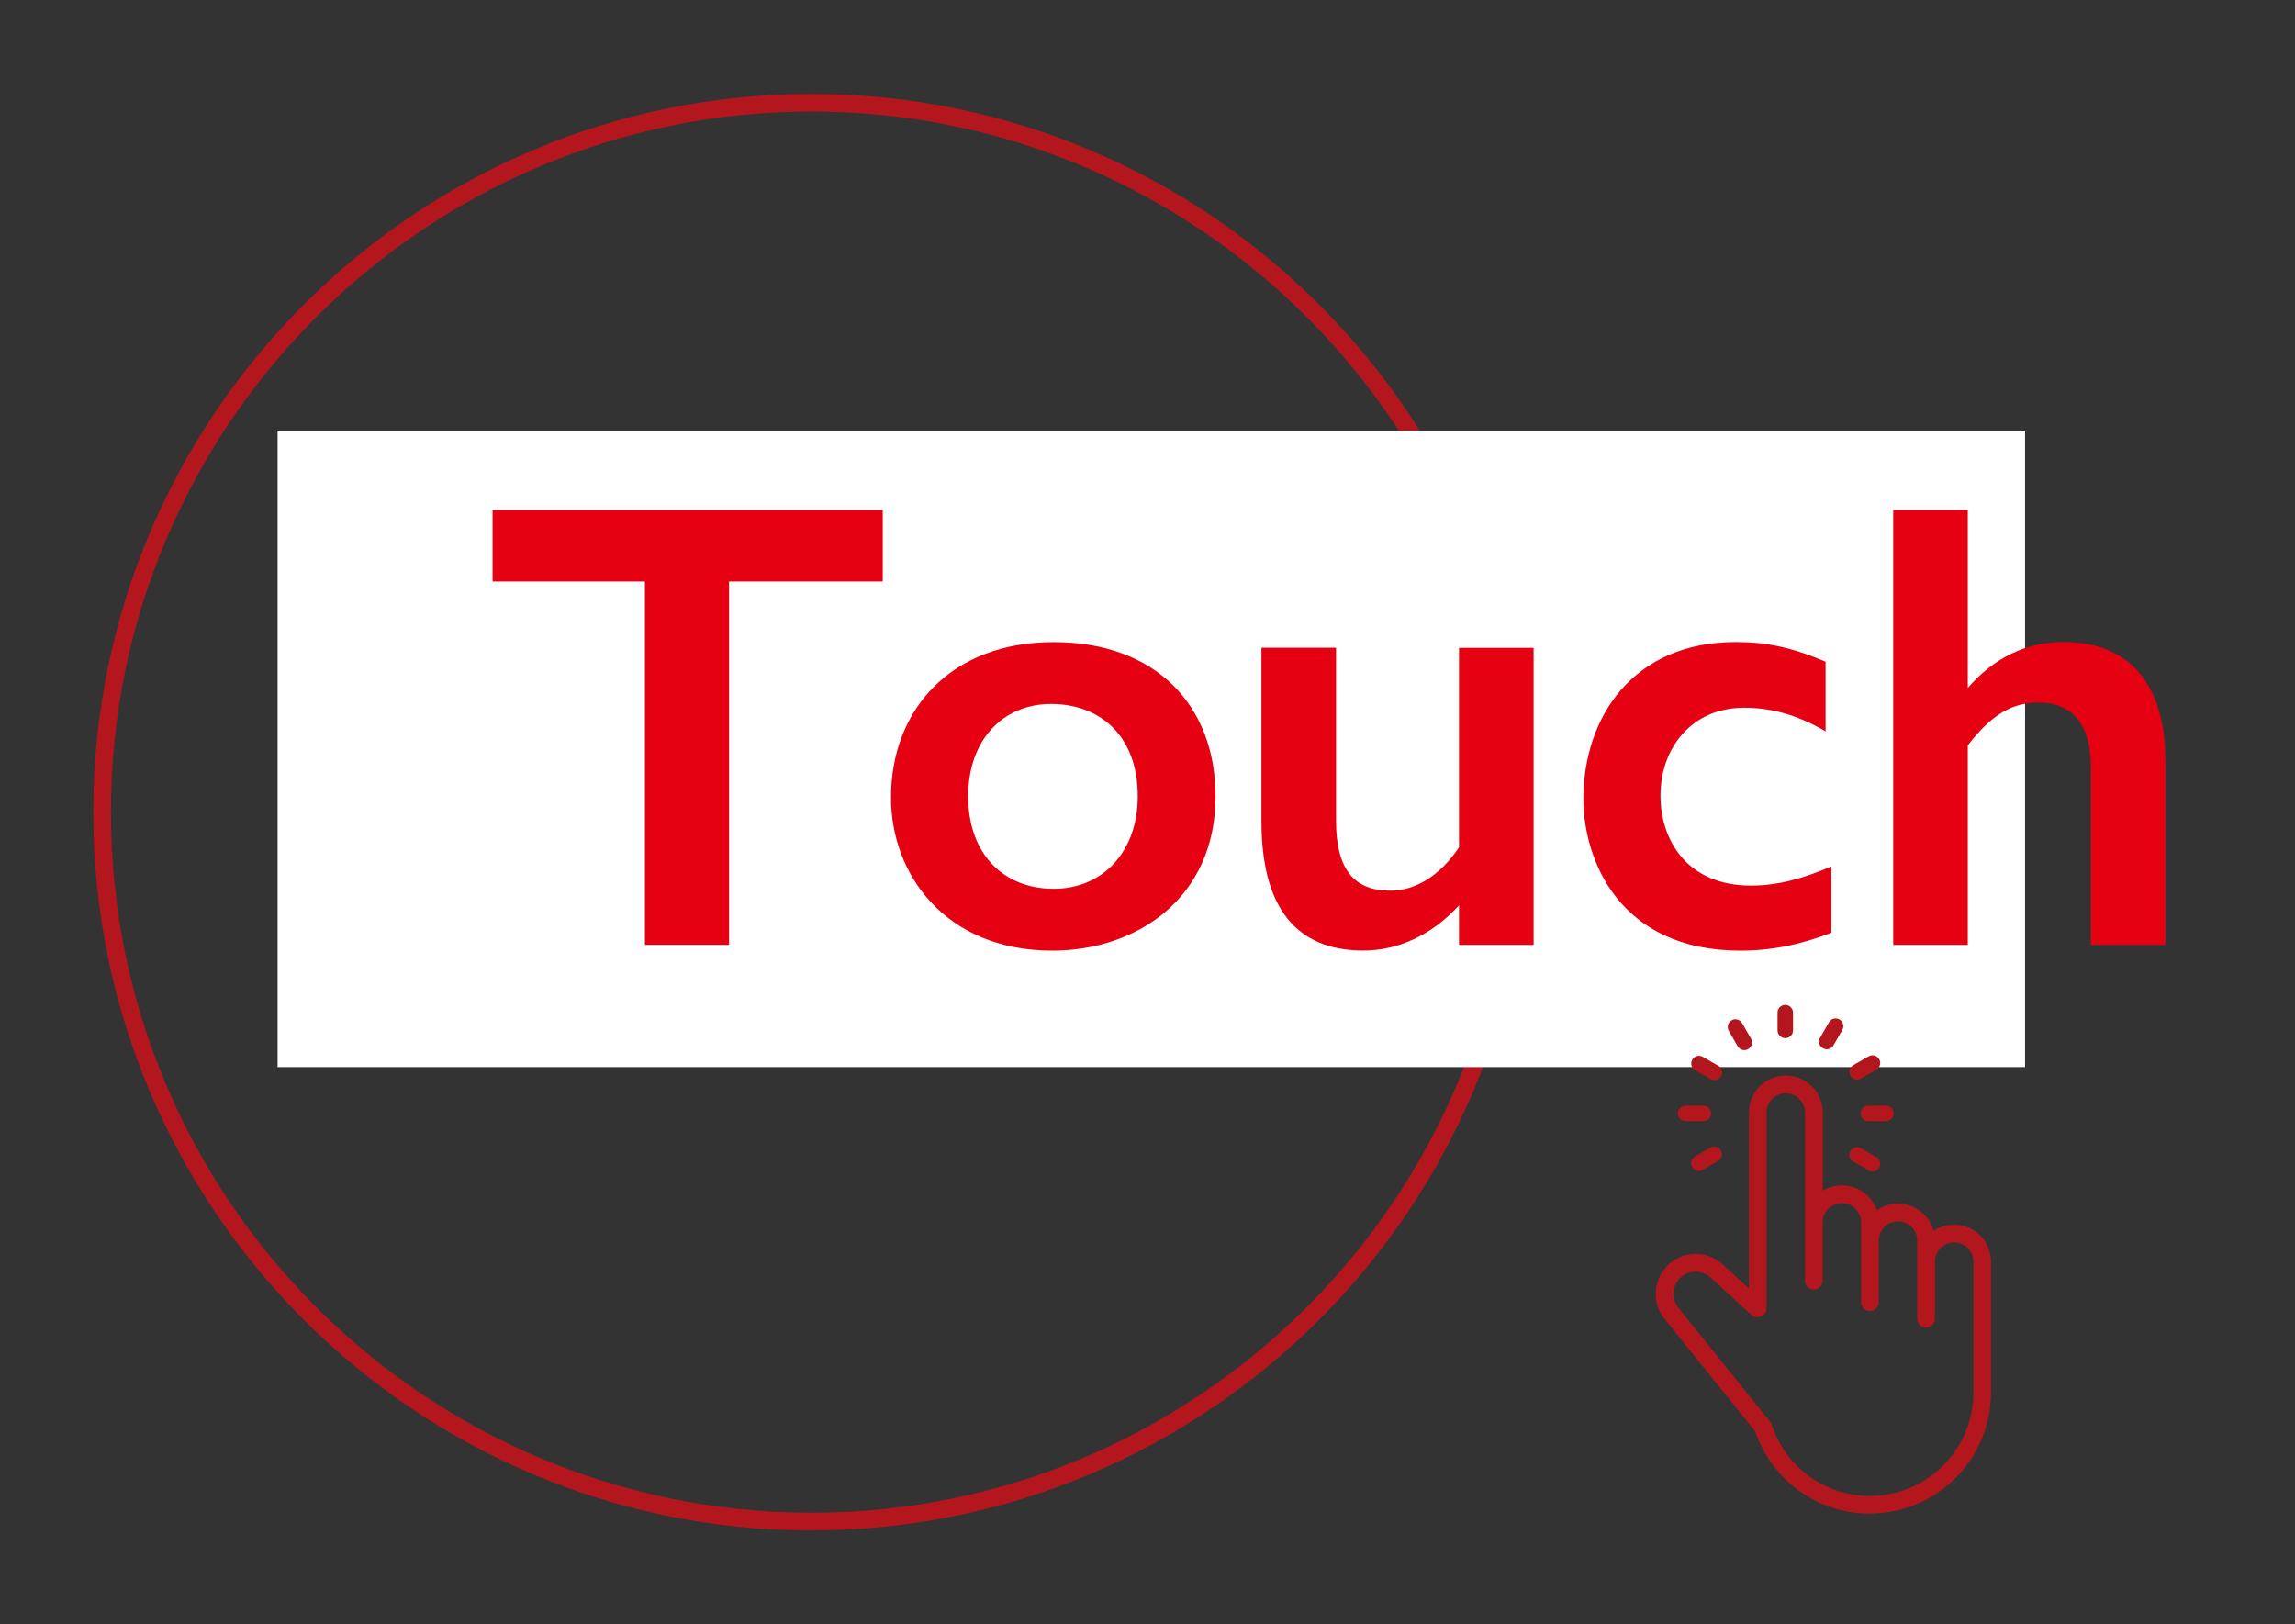
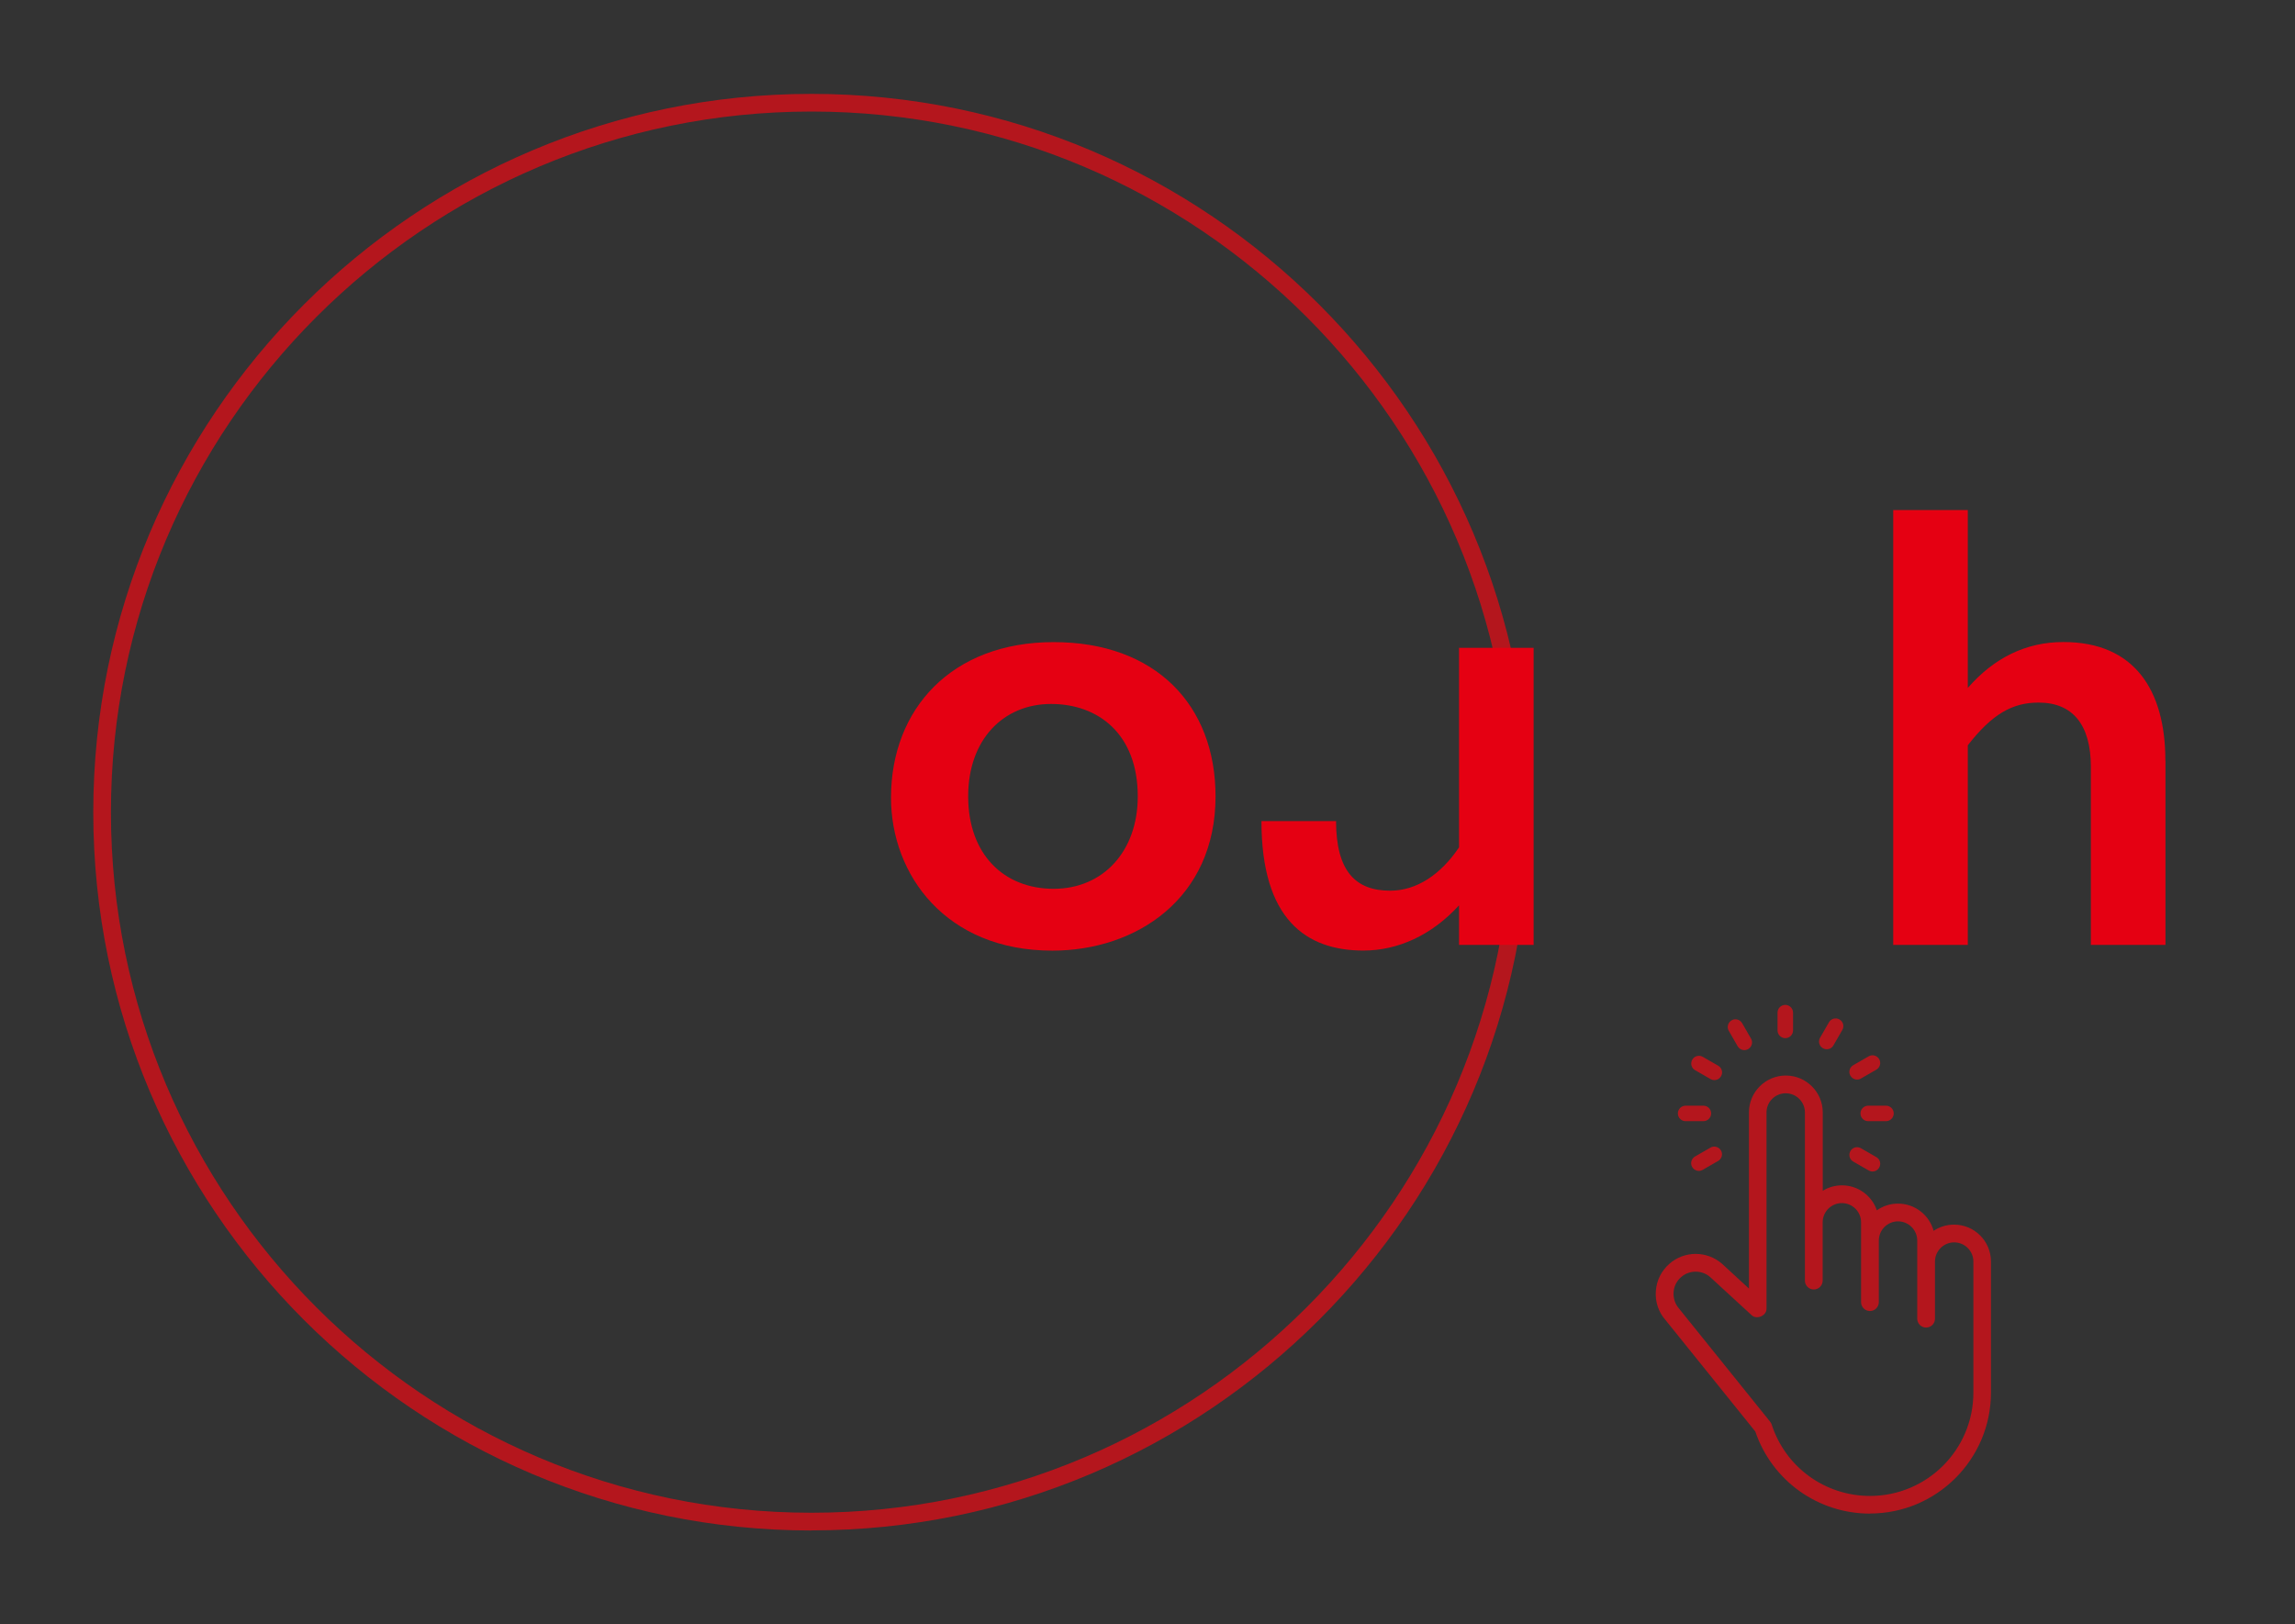
<svg xmlns="http://www.w3.org/2000/svg" id="_レイヤー_1" data-name="レイヤー_1" viewBox="0 0 266.46 188.59">
  <rect x="0" y="0" width="266.46" height="188.59" fill="#333333" stroke="none" />
  <defs>
    <style>
      .cls-1 {
        fill-rule: evenodd;
      }

      .cls-1, .cls-2 {
        fill: #b4161d;
      }

      .cls-3 {
        fill: #fff;
      }

      .cls-4 {
        fill: #e50012;
      }
    </style>
  </defs>
  <path class="cls-2" d="M94.22,177.69c-45.98,0-83.39-37.41-83.39-83.39S48.24,10.9,94.22,10.9s83.39,37.41,83.39,83.39-37.41,83.39-83.39,83.39ZM94.22,12.95C49.37,12.95,12.88,49.44,12.88,94.29s36.49,81.34,81.34,81.34,81.34-36.49,81.34-81.34S139.07,12.95,94.22,12.95Z" />
-   <rect class="cls-3" x="32.23" y="49.99" width="202.89" height="73.9" />
  <g>
-     <path class="cls-4" d="M102.49,59.22v8.29h-17.84v42.19h-9.77v-42.19h-17.69v-8.29h45.3Z" />
    <path class="cls-4" d="M141.13,92.46c0,11.84-9.18,17.91-18.95,17.91-12.36,0-18.73-8.81-18.73-17.76,0-10.29,7.03-18.06,18.88-18.06s18.8,7.33,18.8,17.91ZM112.41,92.46c0,6.74,4.15,10.73,9.92,10.73s9.77-4.37,9.77-10.73c0-7.25-4.59-10.73-10.07-10.73s-9.62,4.07-9.62,10.73Z" />
-     <path class="cls-4" d="M155.12,75.21v20.06c0,5.92,2.29,8.14,6.29,8.14,3.04,0,5.85-1.85,7.99-5.03v-23.17h8.66v34.49h-8.66v-4.59c-3.18,3.48-7.11,5.25-11.1,5.25-6.66,0-11.84-3.63-11.84-15.03v-20.13h8.66Z" />
-     <path class="cls-4" d="M211.96,76.84v8.07c-3.55-2.07-6.59-2.74-9.47-2.74-6.07,0-9.7,4.66-9.7,10.21,0,5.11,3.04,10.44,10.51,10.44,3.11,0,6-.81,9.33-2.22v7.7c-3.7,1.41-6.96,2.07-10.58,2.07-14.06,0-18.21-10.58-18.21-17.62,0-9.47,5.77-18.21,17.69-18.21,3.48,0,6.44.59,10.44,2.29Z" />
+     <path class="cls-4" d="M155.12,75.21v20.06c0,5.92,2.29,8.14,6.29,8.14,3.04,0,5.85-1.85,7.99-5.03v-23.17h8.66v34.49h-8.66v-4.59c-3.18,3.48-7.11,5.25-11.1,5.25-6.66,0-11.84-3.63-11.84-15.03h8.66Z" />
    <path class="cls-4" d="M251.42,88.31v21.39h-8.66v-20.65c0-4.96-2.15-7.48-6.07-7.48-3.04,0-5.4,1.33-8.22,4.96v23.17h-8.66v-50.48h8.66v20.65c3.03-3.48,6.74-5.33,11.1-5.33,8.22,0,11.84,5.55,11.84,13.77Z" />
  </g>
  <g>
    <path class="cls-2" d="M217.11,175.73c-6.04,0-11.37-3.82-13.31-9.53l-10.44-12.96c-.79-.9-1.2-2.09-1.11-3.33.08-1.24.64-2.36,1.57-3.18,1.75-1.54,4.38-1.53,6.12,0,.07.06,1.76,1.61,3.12,2.87v-20.45c0-2.36,1.92-4.28,4.28-4.28s4.29,1.92,4.29,4.28v9.1c.65-.4,1.41-.63,2.23-.63,1.88,0,3.48,1.21,4.05,2.9.69-.49,1.54-.78,2.46-.78,1.97,0,3.64,1.34,4.13,3.16.68-.46,1.5-.72,2.38-.72,2.36,0,4.28,1.92,4.28,4.28v15.21c0,7.75-6.3,14.05-14.05,14.05ZM196.88,147.64c-.61,0-1.22.21-1.7.64-.52.45-.83,1.08-.87,1.77-.04.69.18,1.36.63,1.87l10.58,13.14c.08.1.14.21.18.33,1.61,4.96,6.2,8.29,11.42,8.29,6.62,0,12-5.38,12-12v-15.21c0-1.23-1-2.23-2.23-2.23s-2.23,1-2.23,2.23v6.63c0,.57-.46,1.03-1.03,1.03s-1.03-.46-1.03-1.03v-9.07c0-1.23-1-2.23-2.23-2.23s-2.23,1-2.23,2.23v7.15c0,.57-.46,1.03-1.03,1.03s-1.03-.46-1.03-1.03v-9.27c0-1.23-1-2.23-2.23-2.23s-2.23,1-2.23,2.23v6.77c0,.57-.46,1.03-1.03,1.03s-1.03-.46-1.03-1.03v-19.52c0-1.23-1-2.23-2.23-2.23s-2.23,1-2.23,2.23v22.79c0,.84-1.17,1.28-1.72.75-.16-.15-4.63-4.26-4.81-4.42-.48-.43-1.09-.64-1.7-.64Z" />
    <path class="cls-1" d="M217.85,134.34s-.68-.39-1.79-1.03c-.43-.25-.98-.1-1.22.33-.25.43-.1.98.33,1.22,1.11.64,1.79,1.03,1.79,1.03.43.25.98.1,1.22-.33.25-.43.1-.98-.33-1.22h0ZM198.59,133.24l-1.79,1.03c-.43.25-.58.8-.33,1.22.25.43.8.58,1.22.33.24-.14.88-.51,1.79-1.03.43-.25.58-.8.33-1.22-.25-.43-.8-.58-1.22-.33h0ZM218.97,128.37h-2.06c-.49,0-.9.4-.9.9s.4.9.9.9h2.06c.49,0,.9-.4.9-.9s-.4-.9-.9-.9h0ZM197.77,128.37h-2.06c-.49,0-.9.4-.9.9s.4.9.9.9h2.06c.49,0,.9-.4.9-.9s-.4-.9-.9-.9h0ZM199.49,123.73l-1.79-1.03c-.43-.25-.98-.1-1.22.33-.25.43-.1.98.33,1.22.24.14.88.51,1.79,1.03.43.25.98.1,1.22-.33.25-.43.1-.98-.33-1.22h0ZM216.96,122.64l-1.79,1.03c-.43.25-.58.8-.33,1.22.25.43.8.58,1.22.33,1.11-.64,1.79-1.03,1.79-1.03.43-.25.58-.8.33-1.22-.25-.43-.8-.58-1.22-.33h0ZM203.3,120.58c-.52-.9-.89-1.54-1.03-1.79-.25-.43-.8-.58-1.22-.33-.43.25-.58.8-.33,1.22.14.24.51.88,1.03,1.79.25.43.8.58,1.22.33.43-.25.58-.8.33-1.22h0ZM212.35,118.69s-.39.68-1.03,1.79c-.25.43-.1.98.33,1.22.43.25.98.1,1.22-.33.64-1.11,1.03-1.79,1.03-1.79.25-.43.1-.98-.33-1.22-.43-.25-.98-.1-1.22.33h0ZM206.38,117.57v2.06c0,.49.4.9.9.9s.9-.4.9-.9v-2.06c0-.49-.4-.9-.9-.9s-.9.4-.9.9h0Z" />
  </g>
</svg>